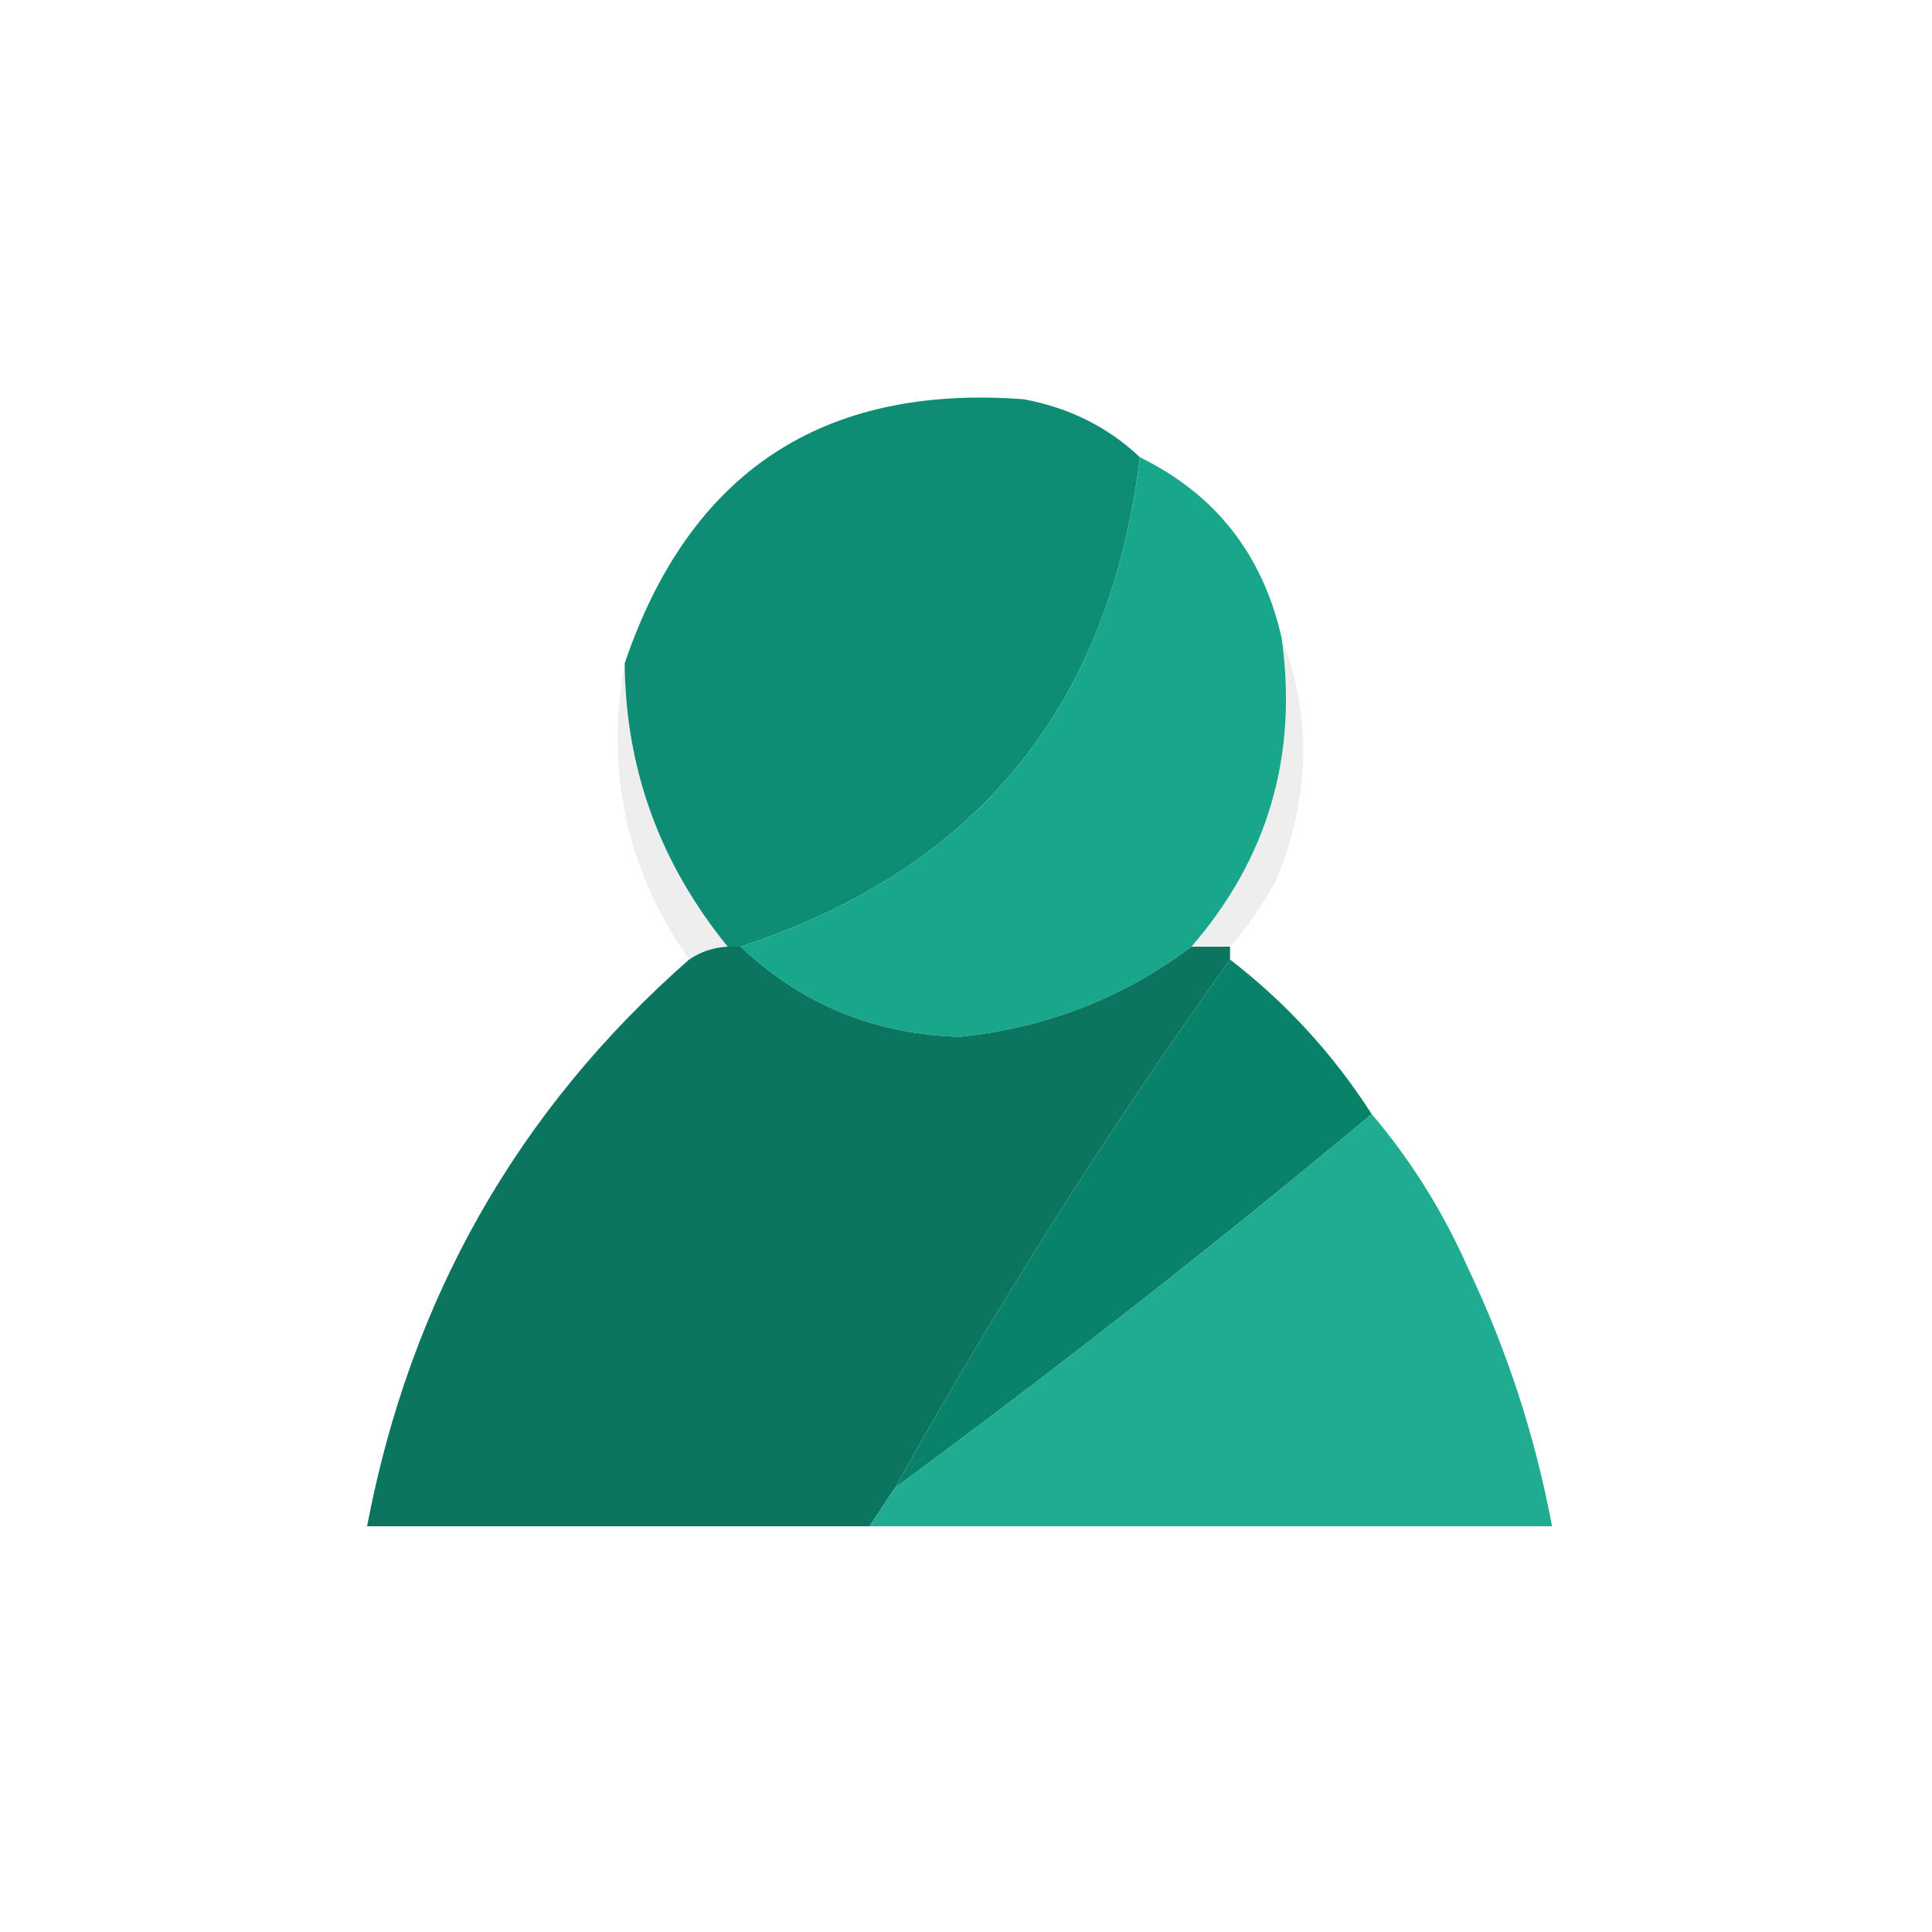
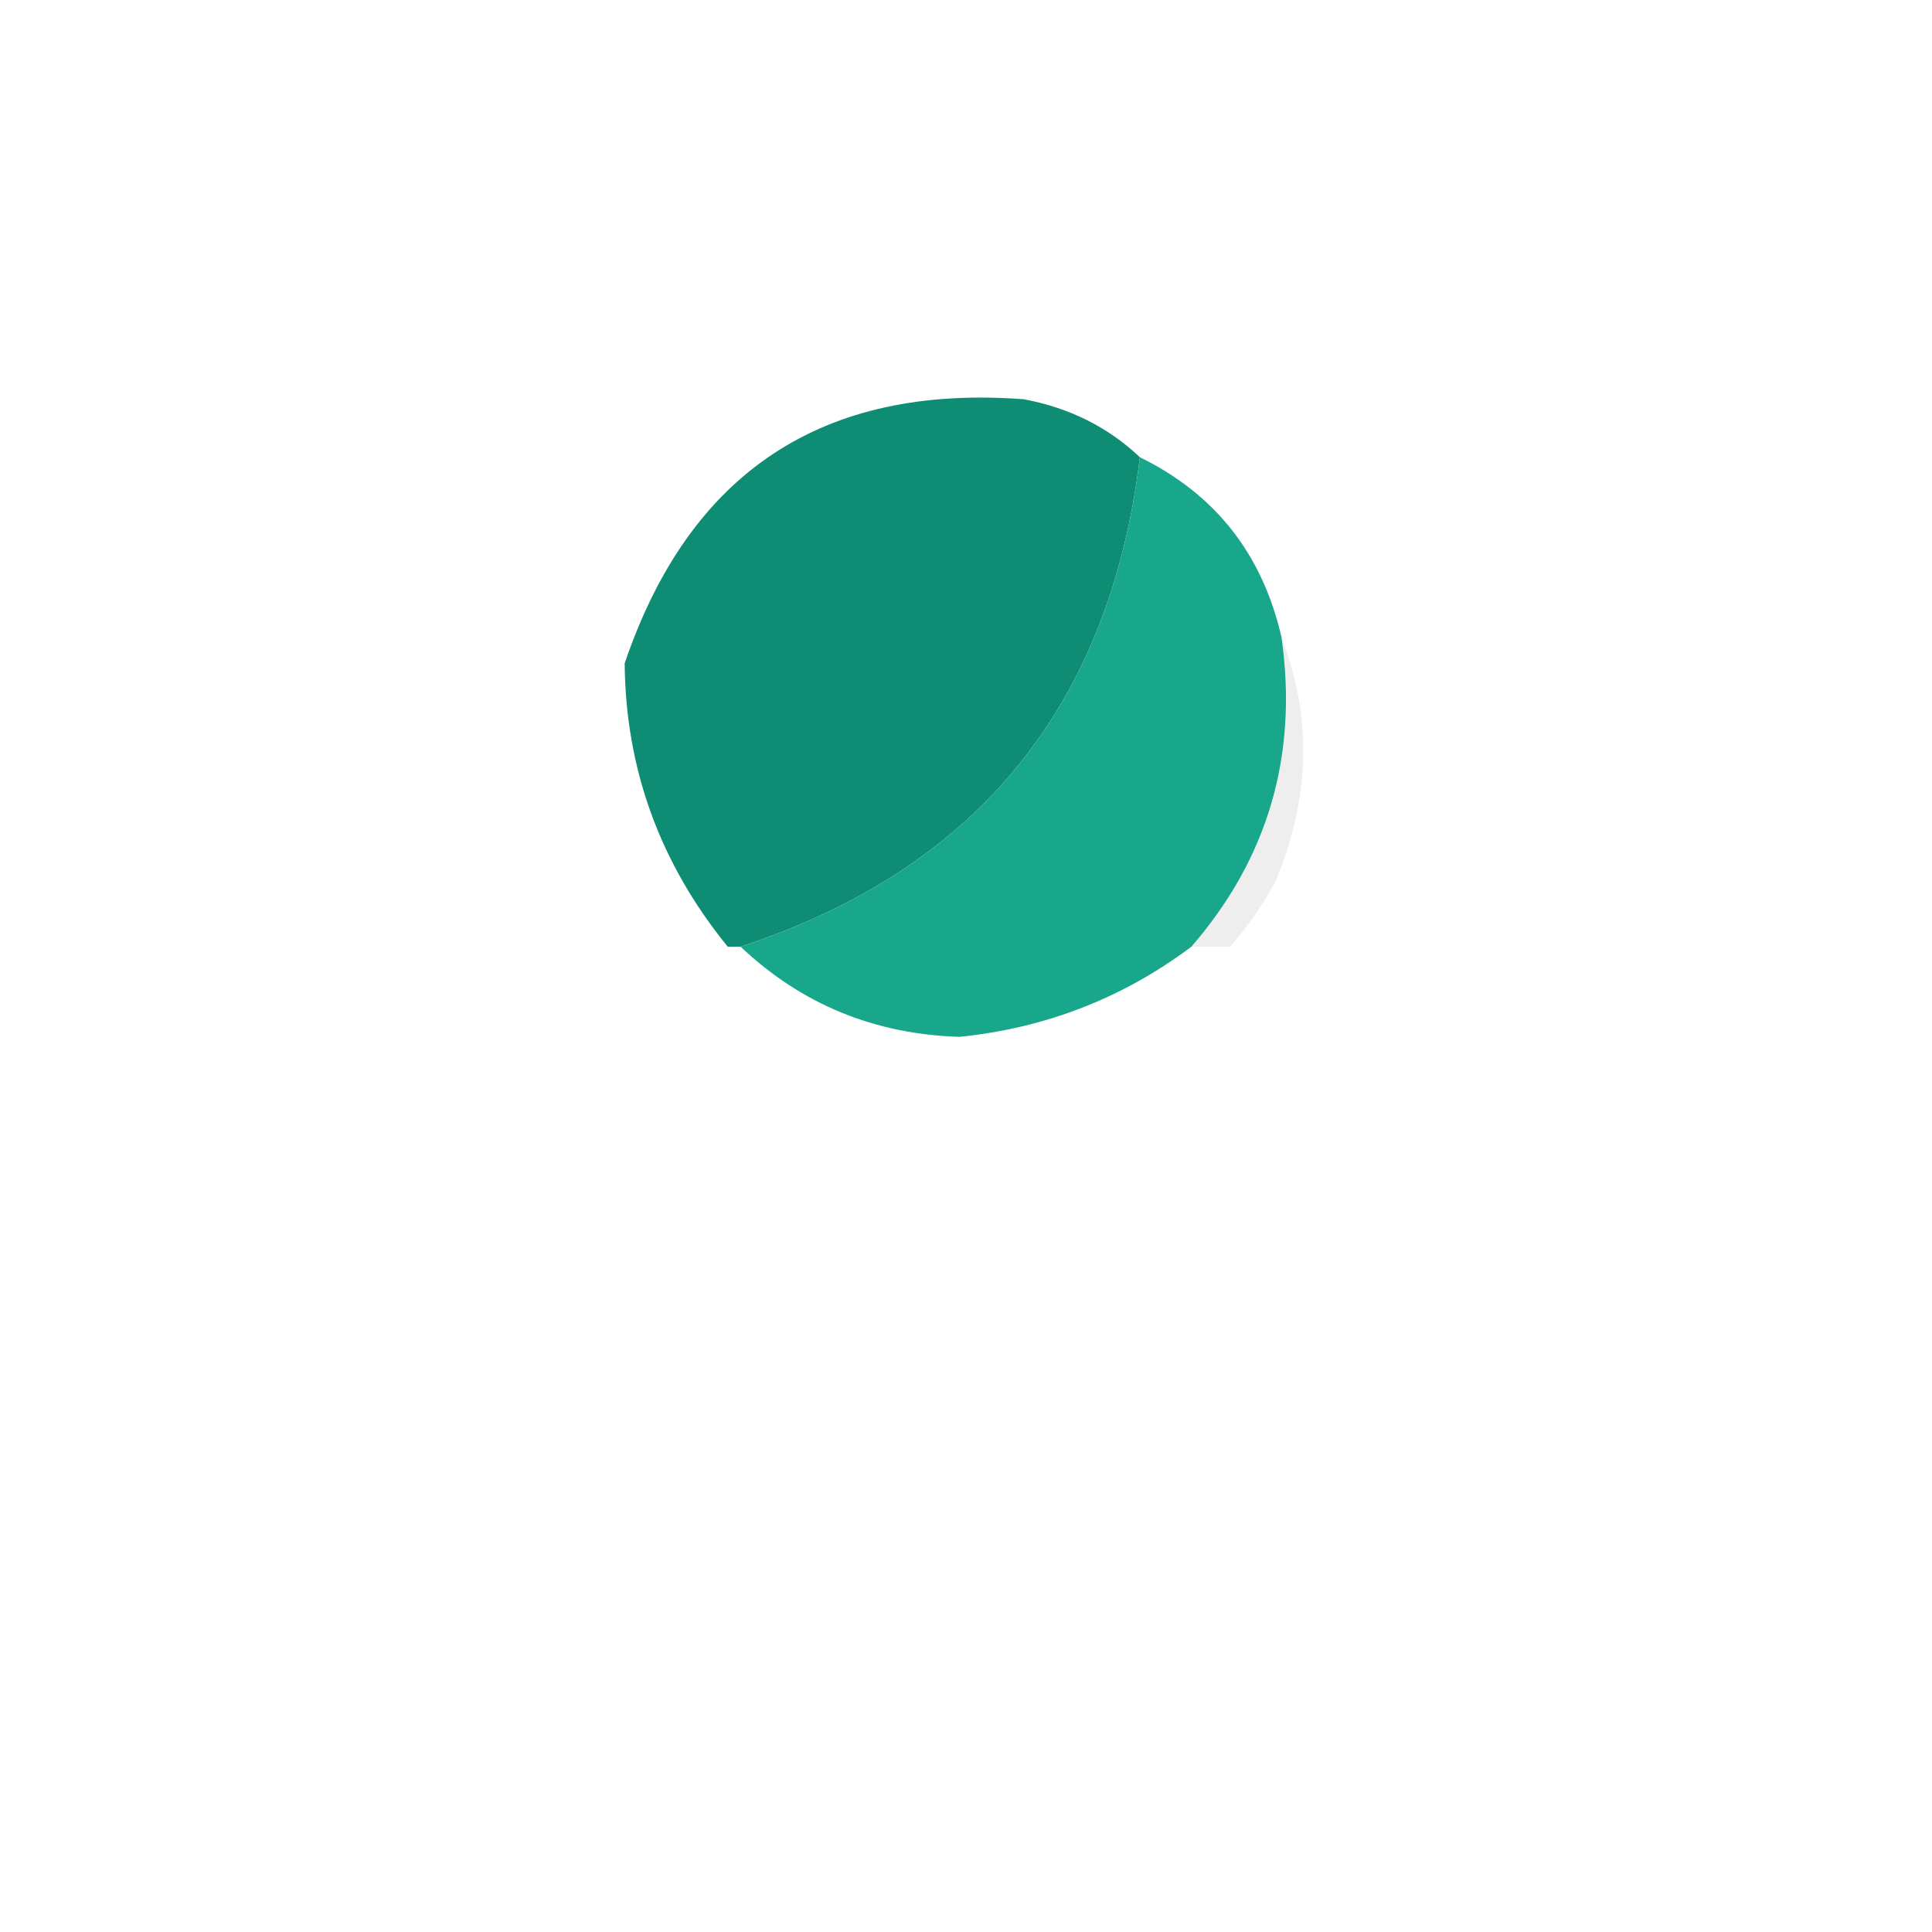
<svg xmlns="http://www.w3.org/2000/svg" version="1.1" width="150px" height="150px" style="shape-rendering:geometricPrecision; text-rendering:geometricPrecision; image-rendering:optimizeQuality; fill-rule:evenodd; clip-rule:evenodd">
  <g>
    <path style="opacity:0.988" fill="#0c8c72" d="M 88.5,35.5 C 86.172,54.817 75.838,67.484 57.5,73.5C 57.167,73.5 56.833,73.5 56.5,73.5C 51.233,67.027 48.567,59.694 48.5,51.5C 53.544,36.646 63.877,29.813 79.5,31C 83.035,31.663 86.035,33.163 88.5,35.5 Z" />
  </g>
  <g>
    <path style="opacity:0.999" fill="#18a78a" d="M 88.5,35.5 C 94.361,38.37 98.028,43.036 99.5,49.5C 100.787,58.63 98.454,66.63 92.5,73.5C 87.192,77.483 81.192,79.816 74.5,80.5C 67.879,80.298 62.212,77.964 57.5,73.5C 75.838,67.484 86.172,54.817 88.5,35.5 Z" />
  </g>
  <g>
    <path style="opacity:0.069" fill="#090b0b" d="M 99.5,49.5 C 101.899,55.721 101.732,62.054 99,68.5C 97.97,70.346 96.804,72.013 95.5,73.5C 94.5,73.5 93.5,73.5 92.5,73.5C 98.454,66.63 100.787,58.63 99.5,49.5 Z" />
  </g>
  <g>
-     <path style="opacity:0.068" fill="#040706" d="M 48.5,51.5 C 48.567,59.694 51.233,67.027 56.5,73.5C 55.391,73.557 54.391,73.89 53.5,74.5C 48.641,67.538 46.974,59.871 48.5,51.5 Z" />
-   </g>
+     </g>
  <g>
-     <path style="opacity:0.984" fill="#08735d" d="M 56.5,73.5 C 56.833,73.5 57.167,73.5 57.5,73.5C 62.212,77.964 67.879,80.298 74.5,80.5C 81.192,79.816 87.192,77.483 92.5,73.5C 93.5,73.5 94.5,73.5 95.5,73.5C 95.5,73.833 95.5,74.167 95.5,74.5C 86.087,87.651 77.42,101.318 69.5,115.5C 68.833,116.5 68.167,117.5 67.5,118.5C 54.5,118.5 41.5,118.5 28.5,118.5C 31.853,100.858 40.187,86.192 53.5,74.5C 54.391,73.89 55.391,73.557 56.5,73.5 Z" />
-   </g>
+     </g>
  <g>
-     <path style="opacity:0.982" fill="#068068" d="M 95.5,74.5 C 99.847,77.848 103.514,81.848 106.5,86.5C 94.459,96.541 82.126,106.208 69.5,115.5C 77.42,101.318 86.087,87.651 95.5,74.5 Z" />
-   </g>
+     </g>
  <g>
-     <path style="opacity:0.962" fill="#17a98c" d="M 106.5,86.5 C 109.532,90.061 112.032,94.061 114,98.5C 117.038,104.904 119.205,111.57 120.5,118.5C 102.833,118.5 85.167,118.5 67.5,118.5C 68.167,117.5 68.833,116.5 69.5,115.5C 82.126,106.208 94.459,96.541 106.5,86.5 Z" />
-   </g>
+     </g>
</svg>